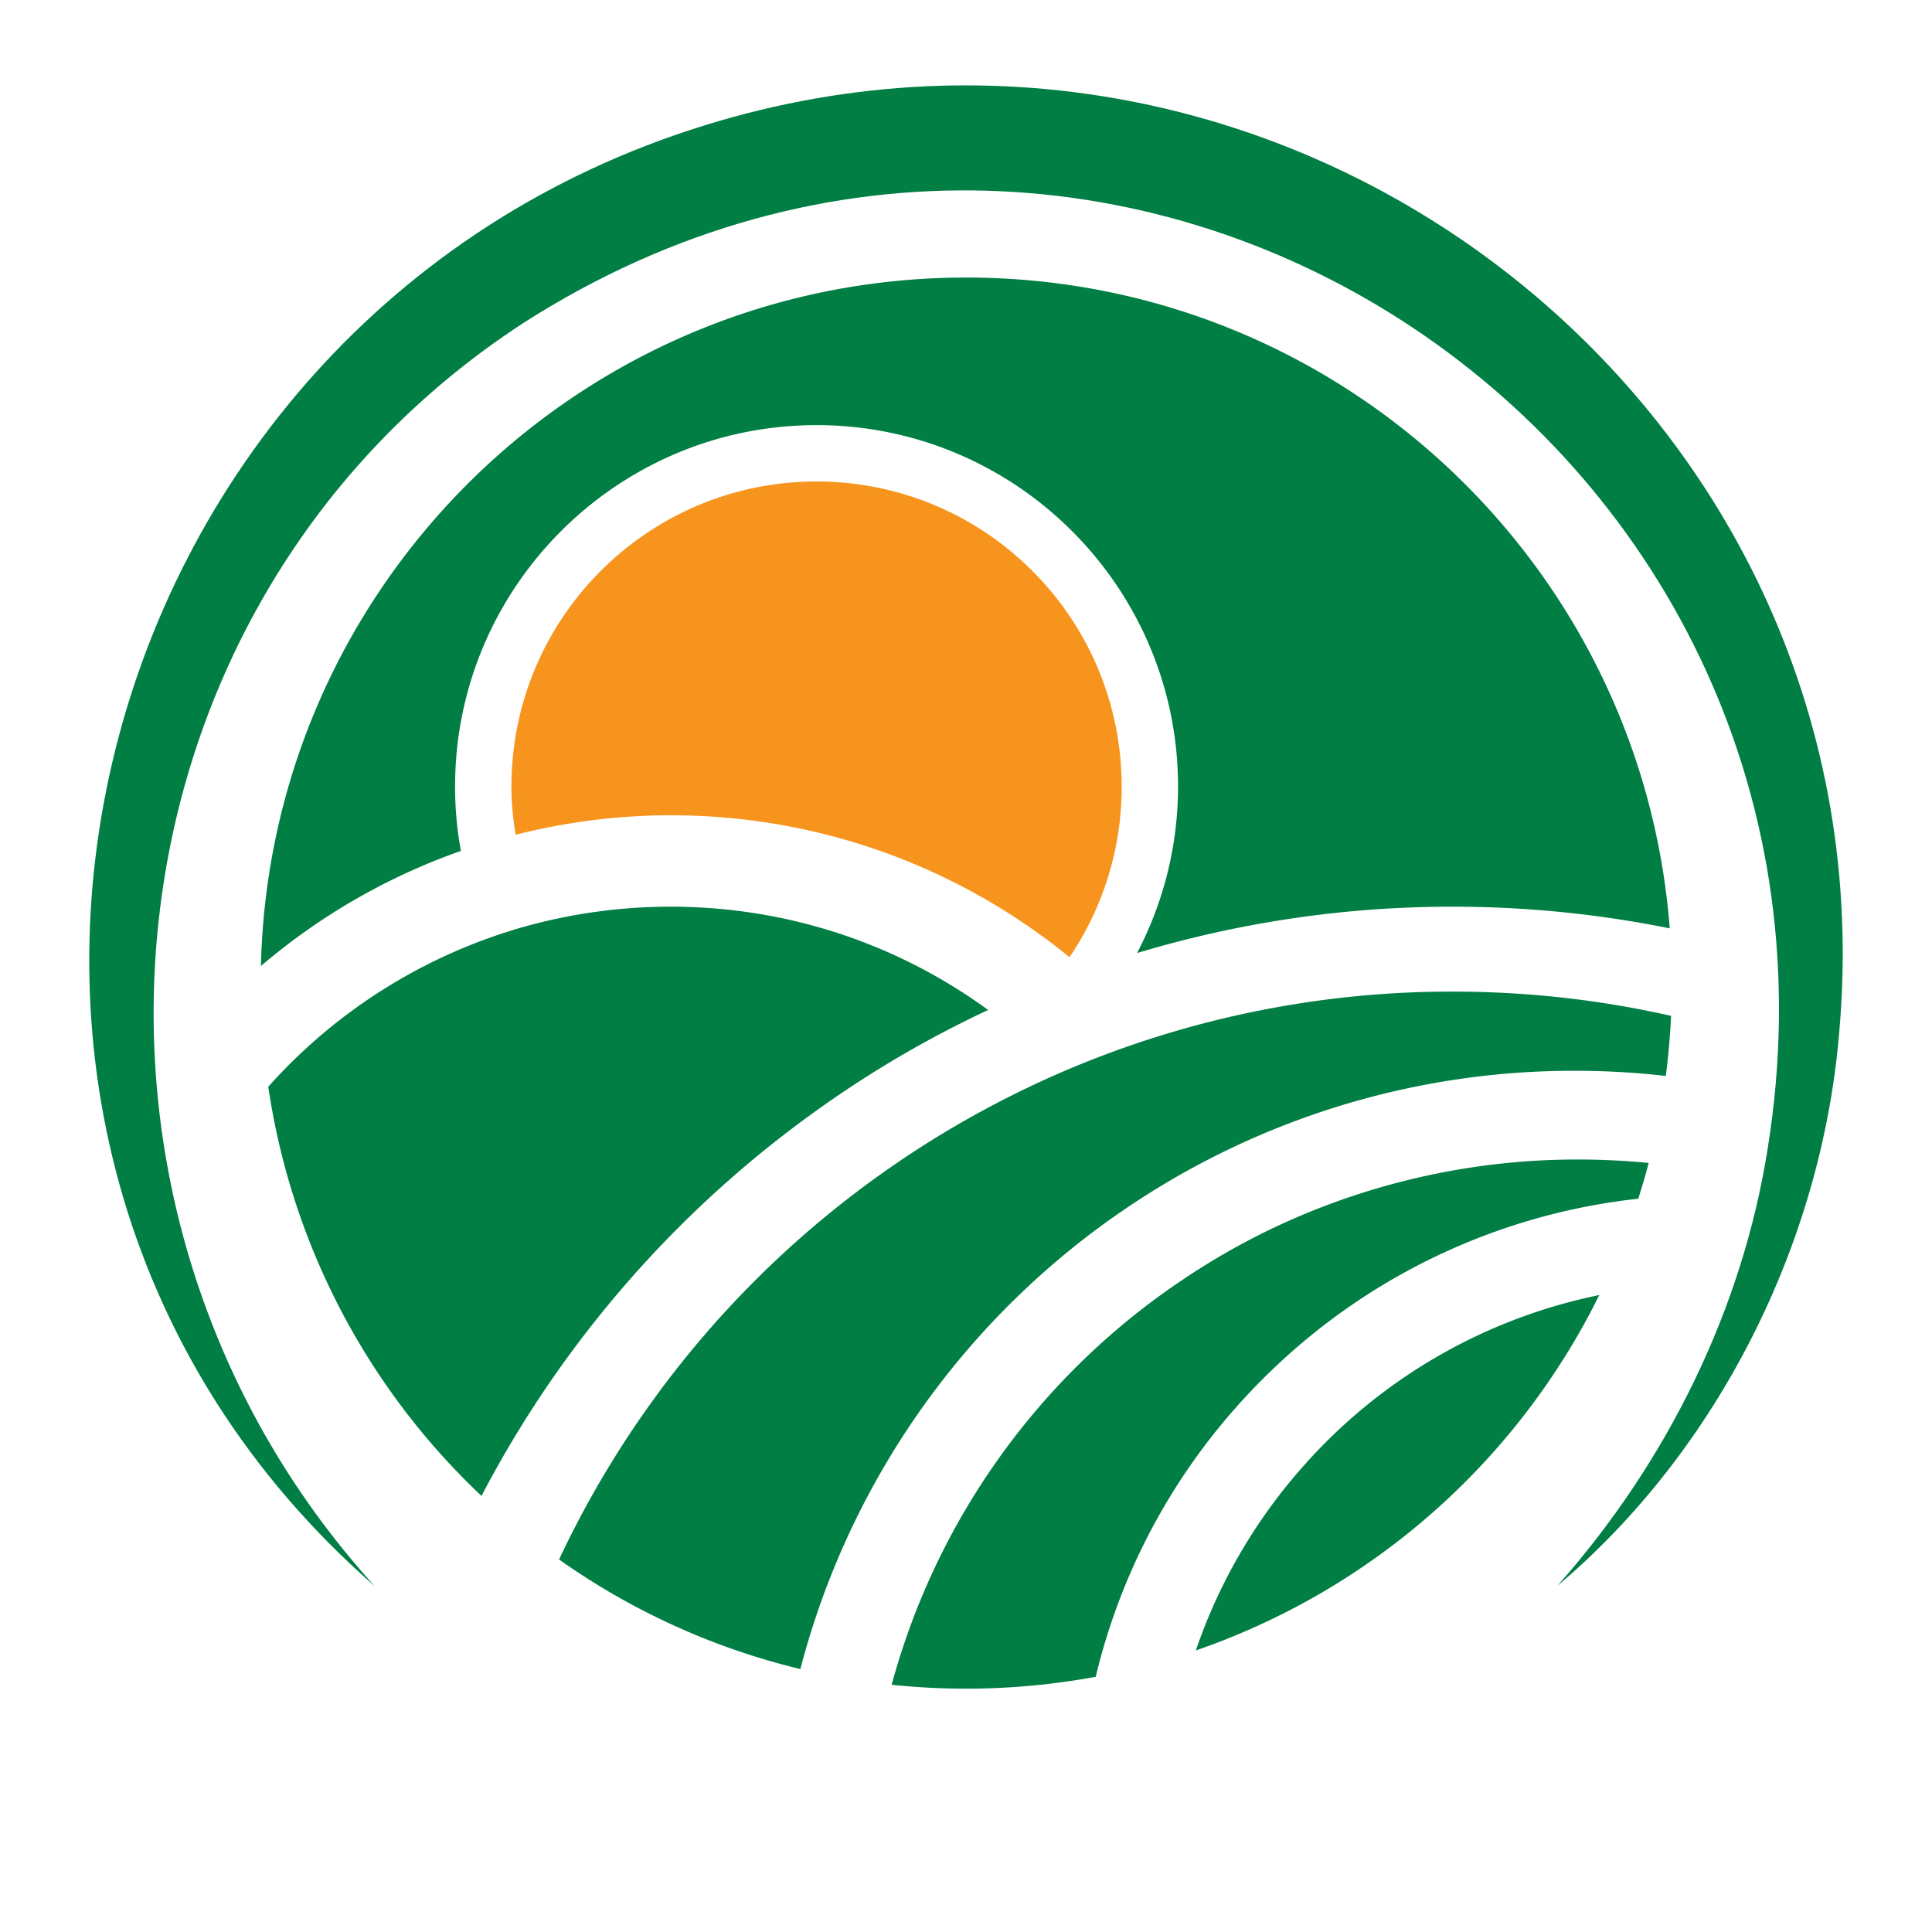
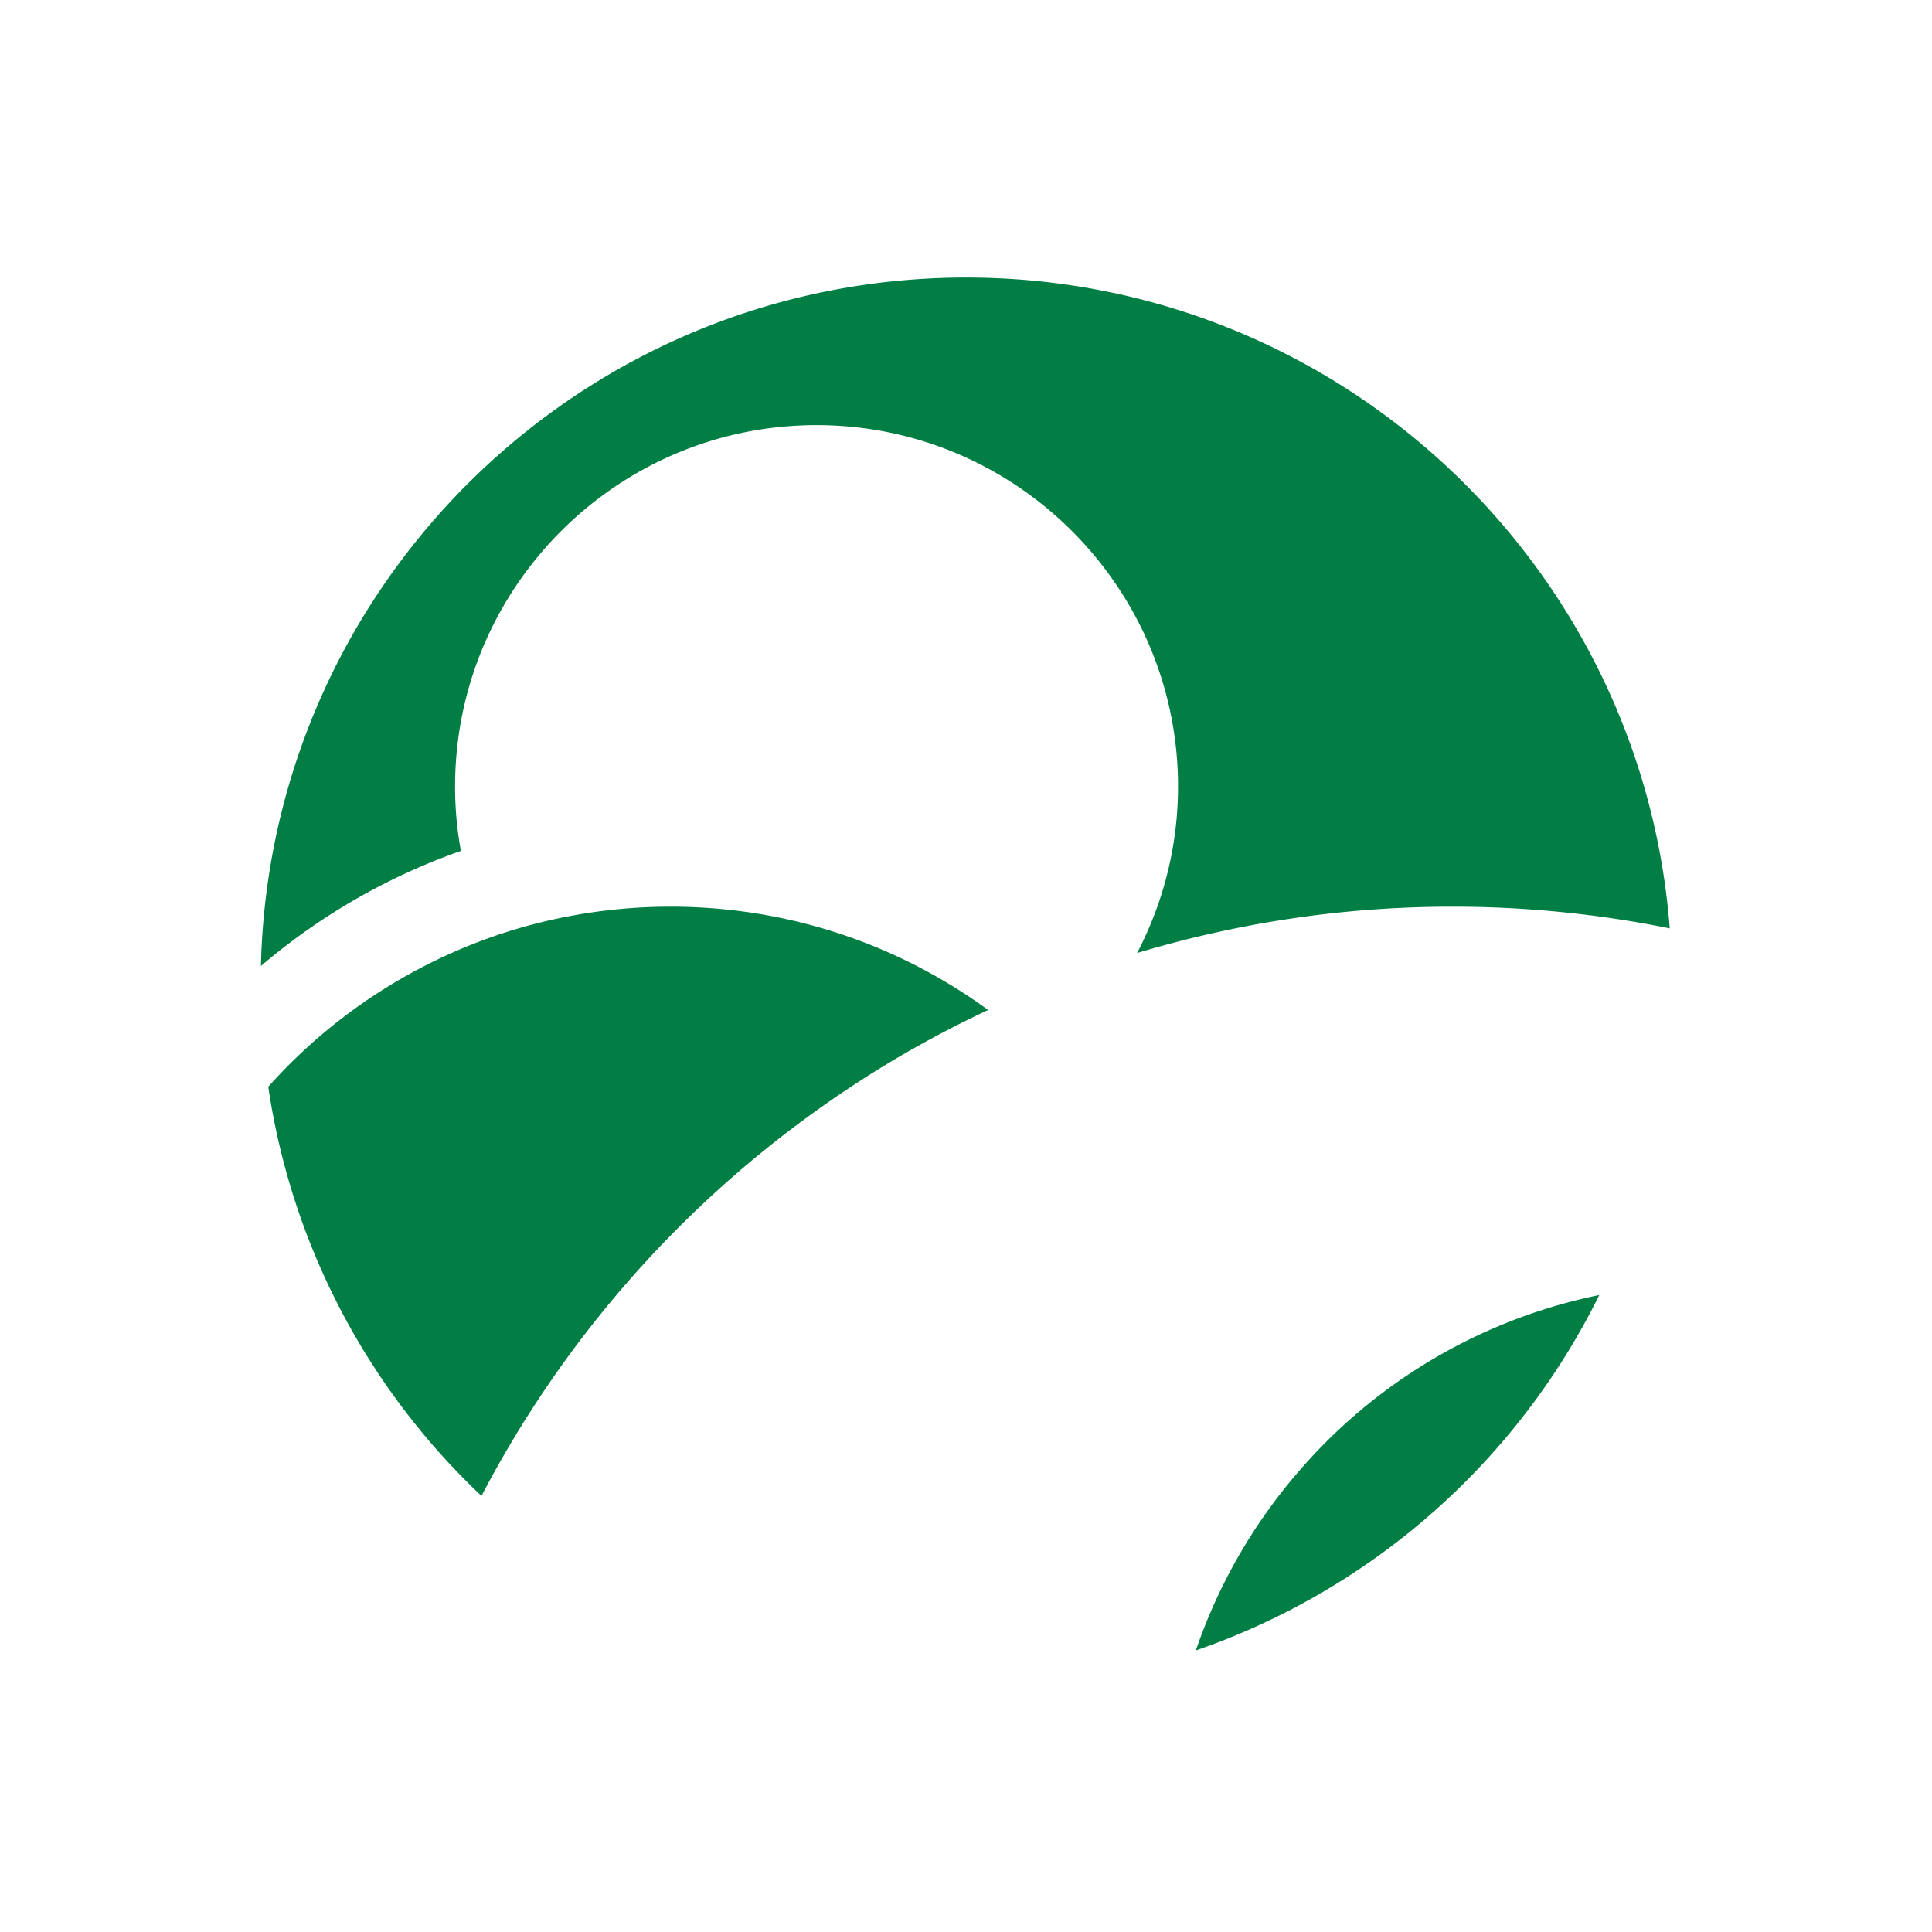
<svg xmlns="http://www.w3.org/2000/svg" data-bbox="2.957 2.828 58.086 53.111" viewBox="0 0 64 64" data-type="color">
  <g>
-     <path d="M12.405 52.536C-4.34 37.882 2.323 10.656 23.34 4.153c19.548-6.07 39.395 9.546 37.588 30.025-.578 7.028-4.042 13.886-9.341 18.358 3.666-4.134 6.134-9.194 6.97-14.487 3.738-23.252-21.305-40.126-41.238-27.338-14.242 9.295-16.264 29.308-4.914 41.825z" fill="#007e43" data-color="1" />
-     <path d="M55.357 33.652a24.85 24.85 0 0 1-.175 1.99 26.437 26.437 0 0 0-3.02-.171 26.403 26.403 0 0 0-14.136 4.084A26.497 26.497 0 0 0 26.513 55.29a23.266 23.266 0 0 1-7.993-3.63 32.782 32.782 0 0 1 16.596-16.12 32.573 32.573 0 0 1 13.003-2.692c2.488 0 4.912.276 7.238.804z" fill="#007e43" data-color="1" />
-     <path d="M54.614 38.524c-.102.398-.22.795-.345 1.185a20.745 20.745 0 0 0-11.363 4.969 21.329 21.329 0 0 0-2.81 2.964 20.72 20.72 0 0 0-3.799 7.904 23.643 23.643 0 0 1-6.76.264 23.577 23.577 0 0 1 9.683-13.446 23.476 23.476 0 0 1 2.687-1.555A23.506 23.506 0 0 1 52.28 38.41c.787 0 1.567.04 2.334.114z" fill="#007e43" data-color="1" />
    <path d="M52.978 42.9a23.432 23.432 0 0 1-13.364 11.773 17.886 17.886 0 0 1 3.532-6.073 17.856 17.856 0 0 1 9.832-5.7z" fill="#007e43" data-color="1" />
    <path d="M32.733 33.457a35.646 35.646 0 0 0-5.724 3.358A36.436 36.436 0 0 0 15.95 49.554a23.298 23.298 0 0 1-7.063-13.555 17.9 17.9 0 0 1 8.456-5.294 18.04 18.04 0 0 1 4.871-.67c3.93 0 7.567 1.267 10.519 3.422z" fill="#007e43" data-color="1" />
    <path d="M55.312 30.754c-.926-12.061-11.005-21.56-23.306-21.56C19.287 9.193 8.944 19.353 8.643 32a20.869 20.869 0 0 1 6.624-3.812l-.029-.17a11.752 11.752 0 0 1-.163-1.965c0-6.6 5.372-11.97 11.974-11.97s11.975 5.37 11.975 11.97c0 1.94-.47 3.82-1.357 5.518a36.179 36.179 0 0 1 10.452-1.536c2.464 0 4.871.248 7.193.719z" fill="#007e43" data-color="1" />
-     <path d="M27.05 15.95c-5.583 0-10.108 4.525-10.108 10.107 0 .544.055 1.075.138 1.596a20.914 20.914 0 0 1 5.134-.646c5.011 0 9.611 1.763 13.216 4.702a10.06 10.06 0 0 0 1.727-5.652c0-5.582-4.525-10.107-10.108-10.107z" fill="#f7941d" data-color="2" />
  </g>
</svg>